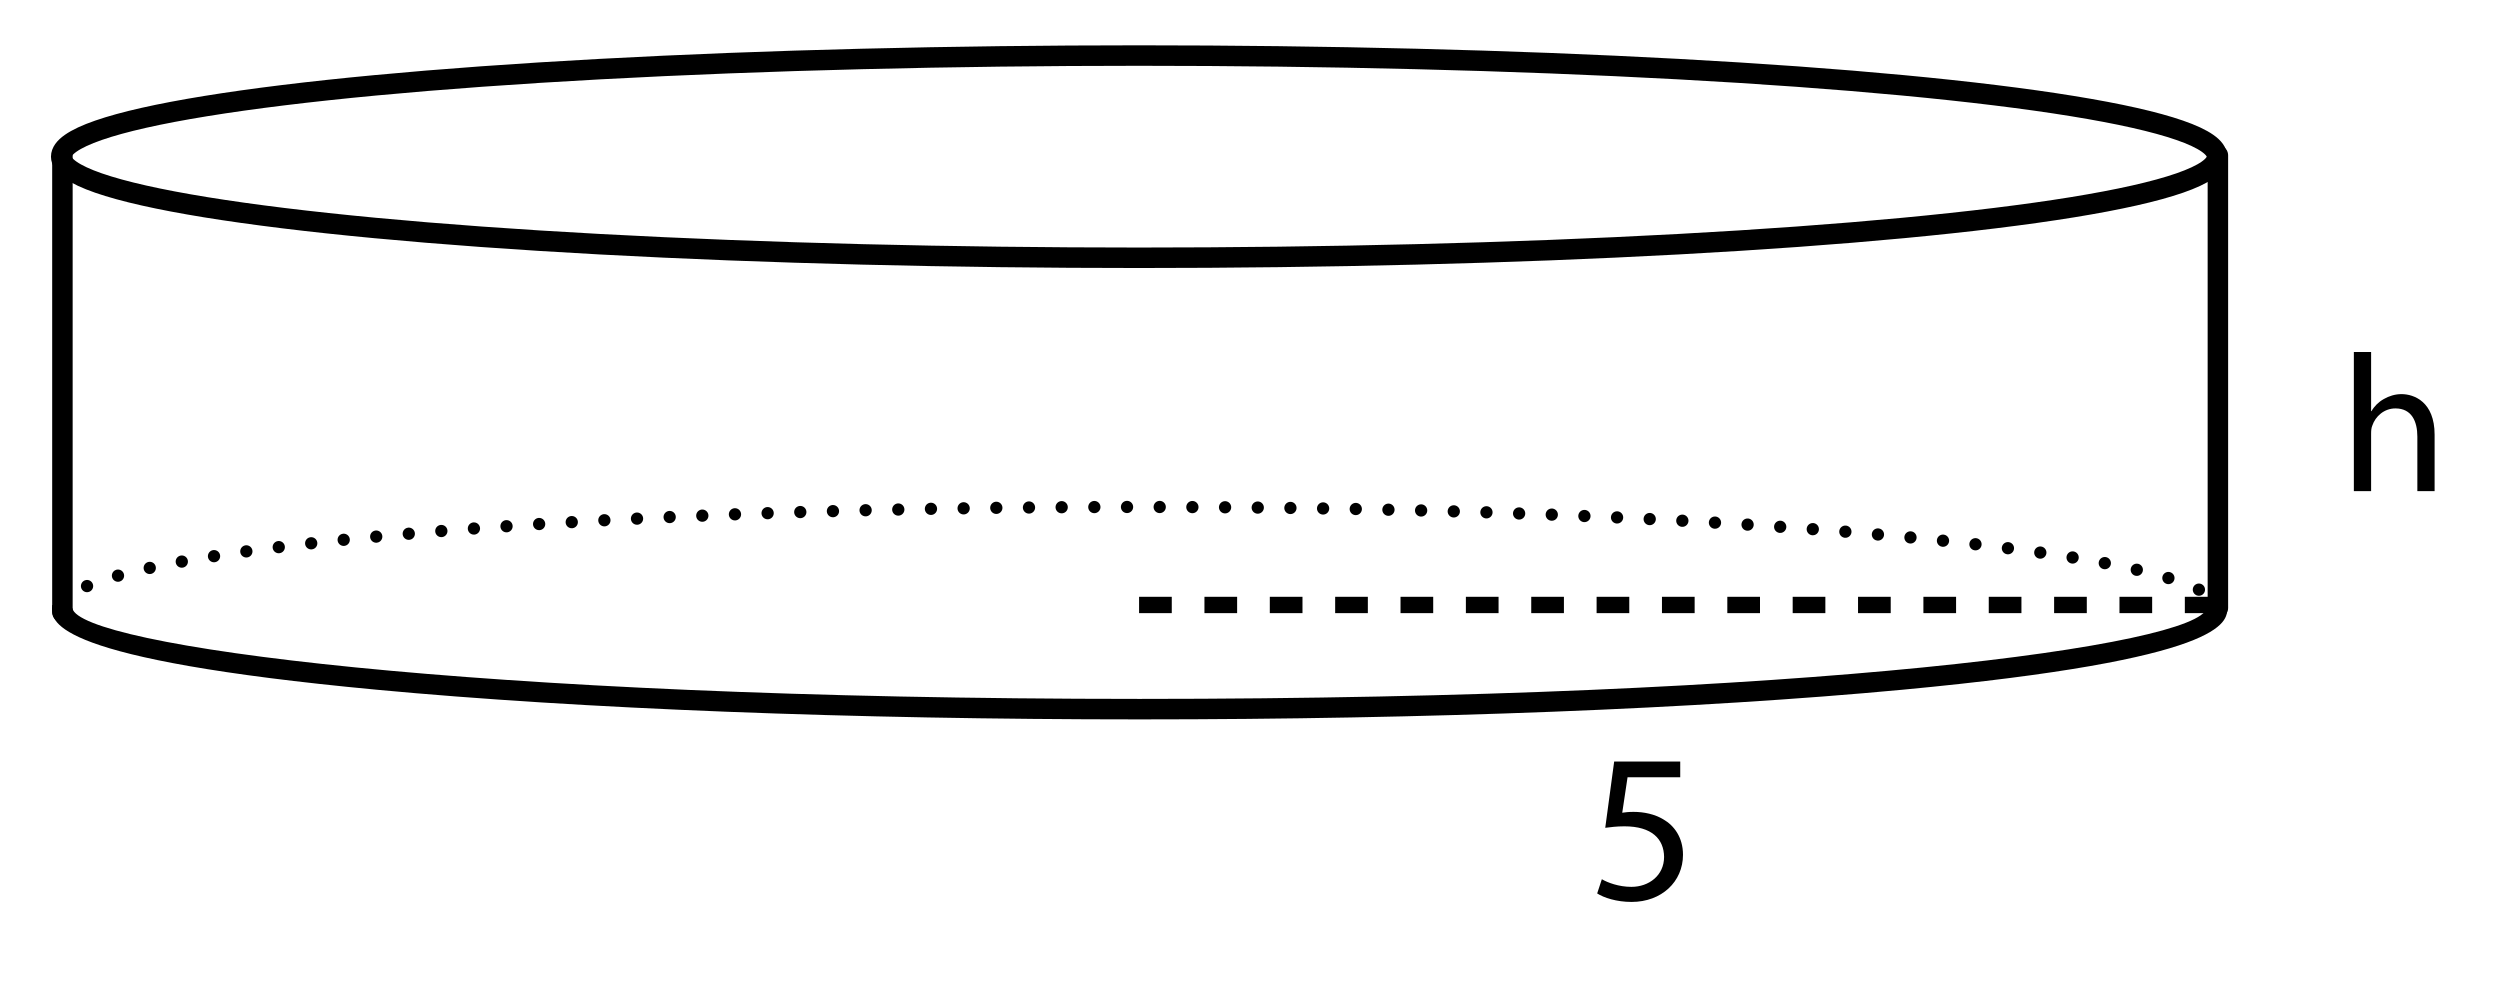
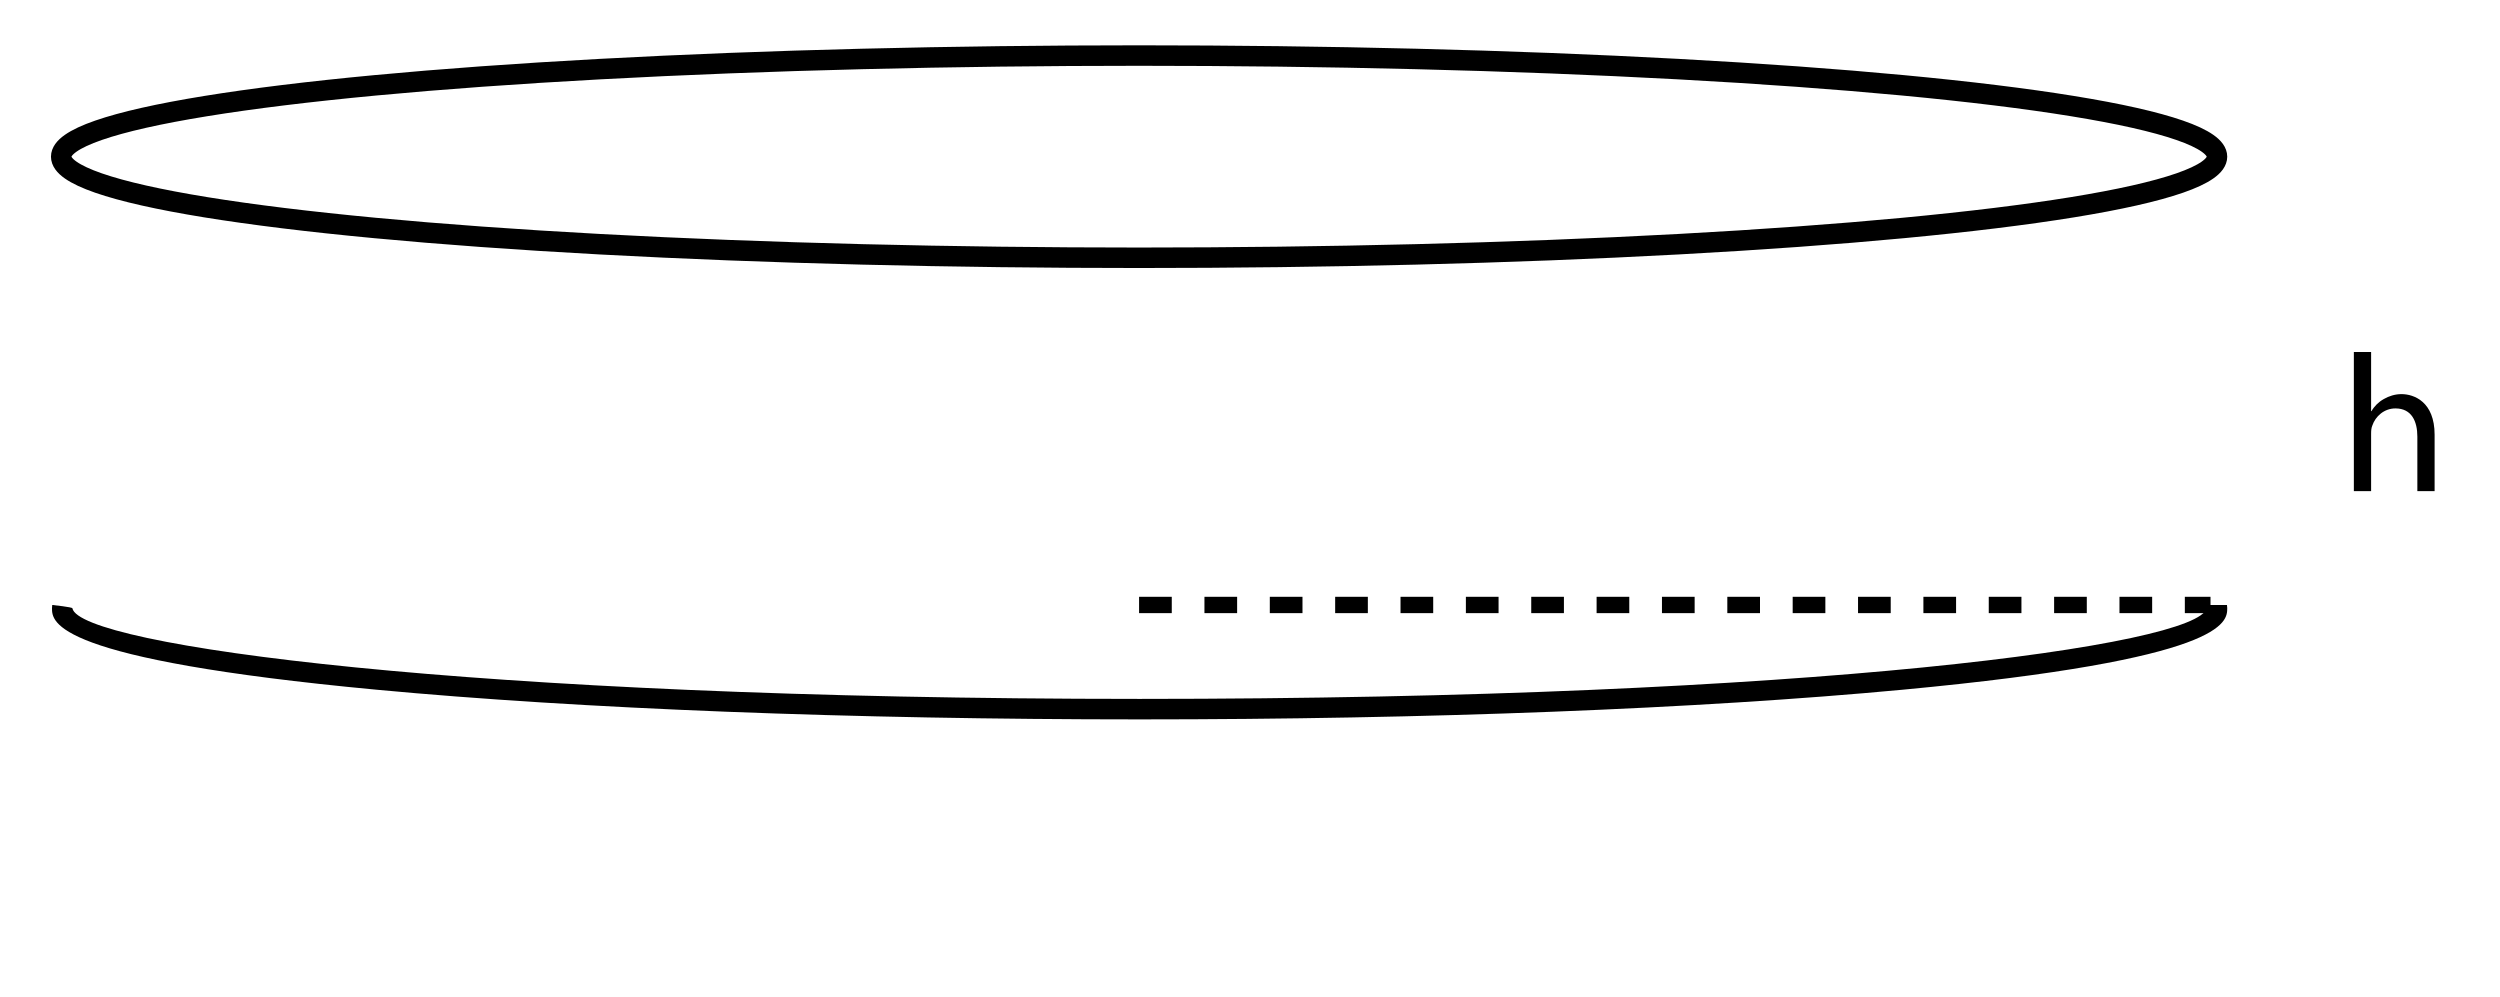
<svg xmlns="http://www.w3.org/2000/svg" version="1.1" x="0px" y="0px" viewBox="0 0 153 61" style="enable-background:new 0 0 153 61;" xml:space="preserve">
  <style type="text/css">
	
		.st0{fill:none;stroke:#000000;stroke-width:0.75;stroke-linecap:round;stroke-linejoin:round;stroke-miterlimit:10;stroke-dasharray:0,2;}
	.st1{fill:none;stroke:#000000;stroke-width:1.253;stroke-miterlimit:10;}
	.st2{fill:none;stroke:#000000;stroke-width:1.253;stroke-linecap:round;stroke-linejoin:round;stroke-miterlimit:10;}
	.st3{fill:none;stroke:#000000;stroke-miterlimit:10;stroke-dasharray:2,2;}
</style>
  <g id="Artwork">
-     <ellipse class="st0" cx="69.713" cy="37.212" rx="65.967" ry="6.188" />
    <g>
      <path d="M135.052,37.218c-0.531,2.275-24.041,5.555-65.308,5.555c-41.335,0-64.855-3.292-65.313-5.543    c0.033-0.073-1.233-0.206-1.233-0.206c-0.011,0.068-0.016,0.131-0.016,0.188c0,0.857,0,3.134,19.88,5    c12.472,1.171,29.051,1.815,46.682,1.815c17.632,0,34.21-0.645,46.683-1.815c19.88-1.866,19.88-4.143,19.88-5    c0-0.056-0.005-0.12-0.016-0.188h-1.43C134.947,37.086,135.018,37.15,135.052,37.218z" />
    </g>
    <ellipse class="st1" cx="69.713" cy="9.588" rx="65.967" ry="6.188" />
-     <line class="st2" x1="3.82" y1="9.507" x2="3.82" y2="37.467" />
-     <line class="st2" x1="135.735" y1="9.507" x2="135.735" y2="37.203" />
    <line class="st3" x1="69.712" y1="37.024" x2="135.283" y2="37.024" />
  </g>
  <g id="Type">
    <g>
      <path d="M144.056,21.541h1.056v3.622h0.024c0.168-0.3,0.432-0.563,0.755-0.743c0.312-0.18,0.684-0.3,1.08-0.3    c0.779,0,2.027,0.479,2.027,2.482v3.454h-1.056v-3.334c0-0.936-0.348-1.727-1.343-1.727c-0.684,0-1.223,0.479-1.415,1.055    c-0.06,0.144-0.072,0.3-0.072,0.504v3.502h-1.056V21.541z" />
    </g>
    <g>
-       <path d="M102.83,47.568h-3.224l-0.325,2.171c0.195-0.026,0.377-0.052,0.689-0.052c0.65,0,1.3,0.143,1.82,0.455    c0.663,0.377,1.209,1.105,1.209,2.171c0,1.651-1.313,2.886-3.146,2.886c-0.923,0-1.703-0.26-2.106-0.52l0.286-0.871    c0.351,0.208,1.04,0.468,1.807,0.468c1.079,0,2.002-0.702,2.002-1.833c-0.013-1.092-0.741-1.872-2.431-1.872    c-0.481,0-0.858,0.052-1.17,0.091l0.546-4.056h4.043V47.568z" />
-     </g>
+       </g>
    <g>
	</g>
    <g>
	</g>
    <g>
	</g>
    <g>
	</g>
    <g>
	</g>
    <g>
	</g>
    <g>
	</g>
    <g>
	</g>
    <g>
	</g>
    <g>
	</g>
    <g>
	</g>
    <g>
	</g>
    <g>
	</g>
    <g>
	</g>
    <g>
	</g>
  </g>
</svg>